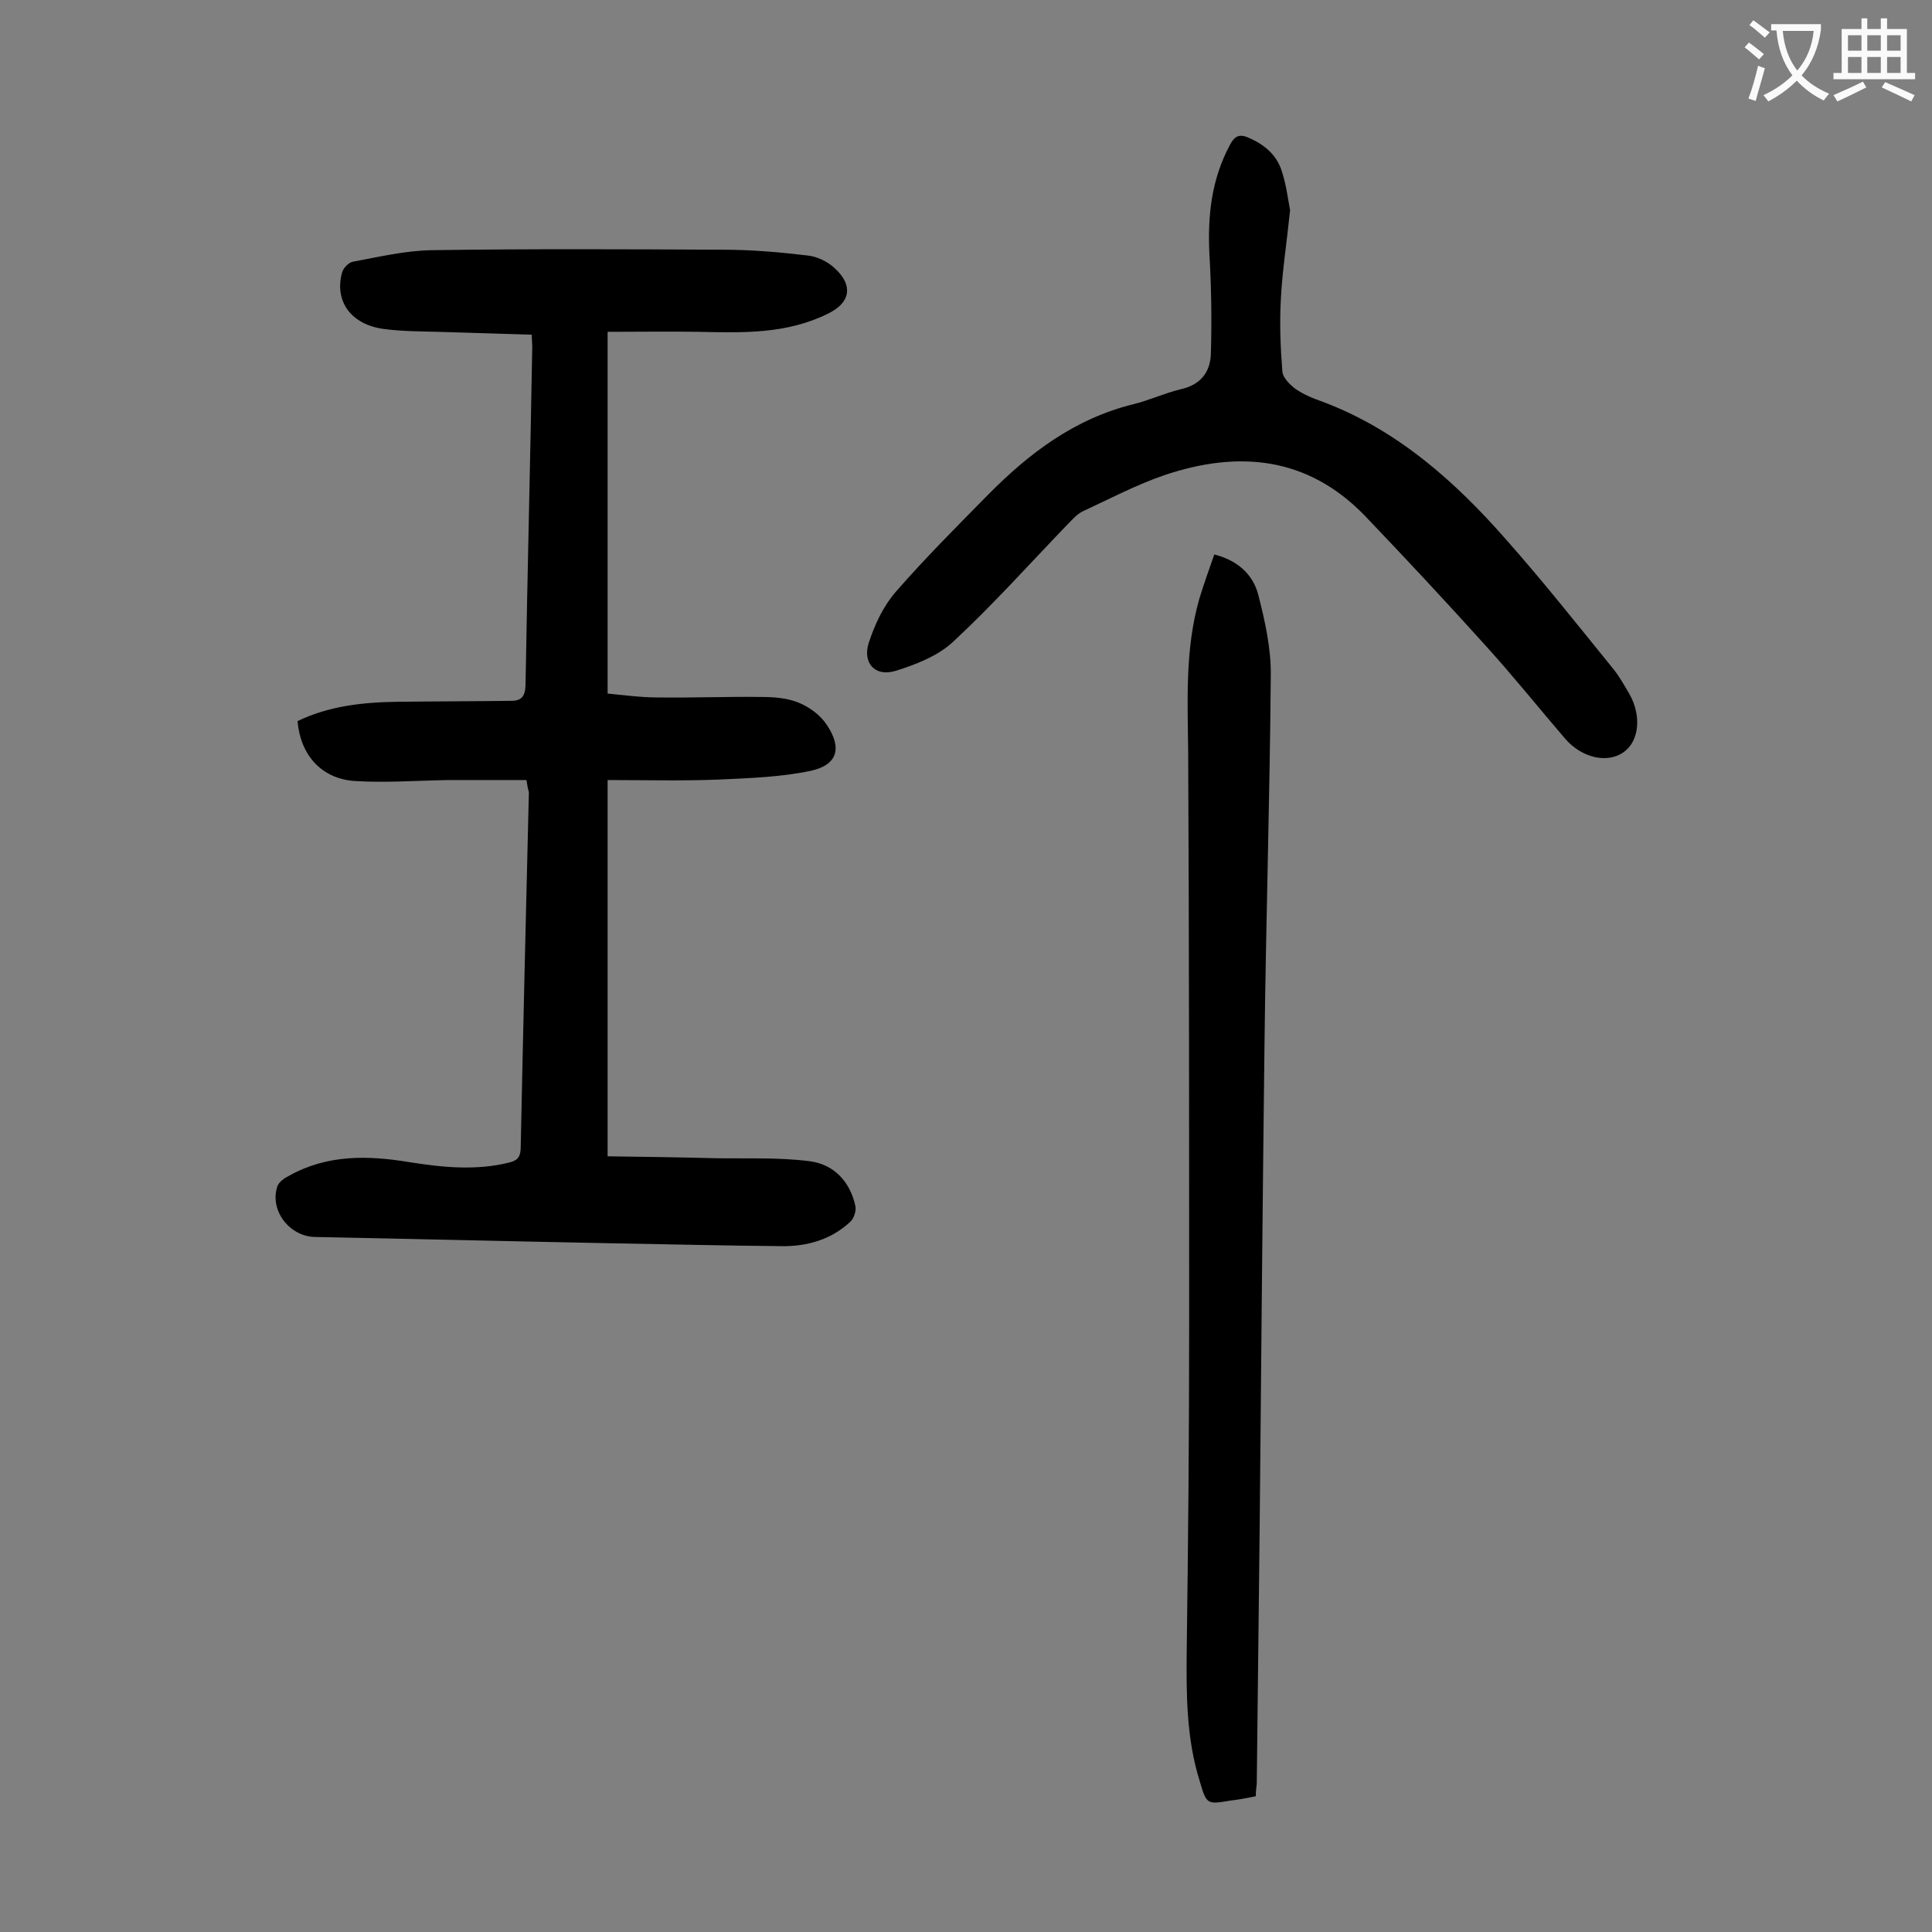
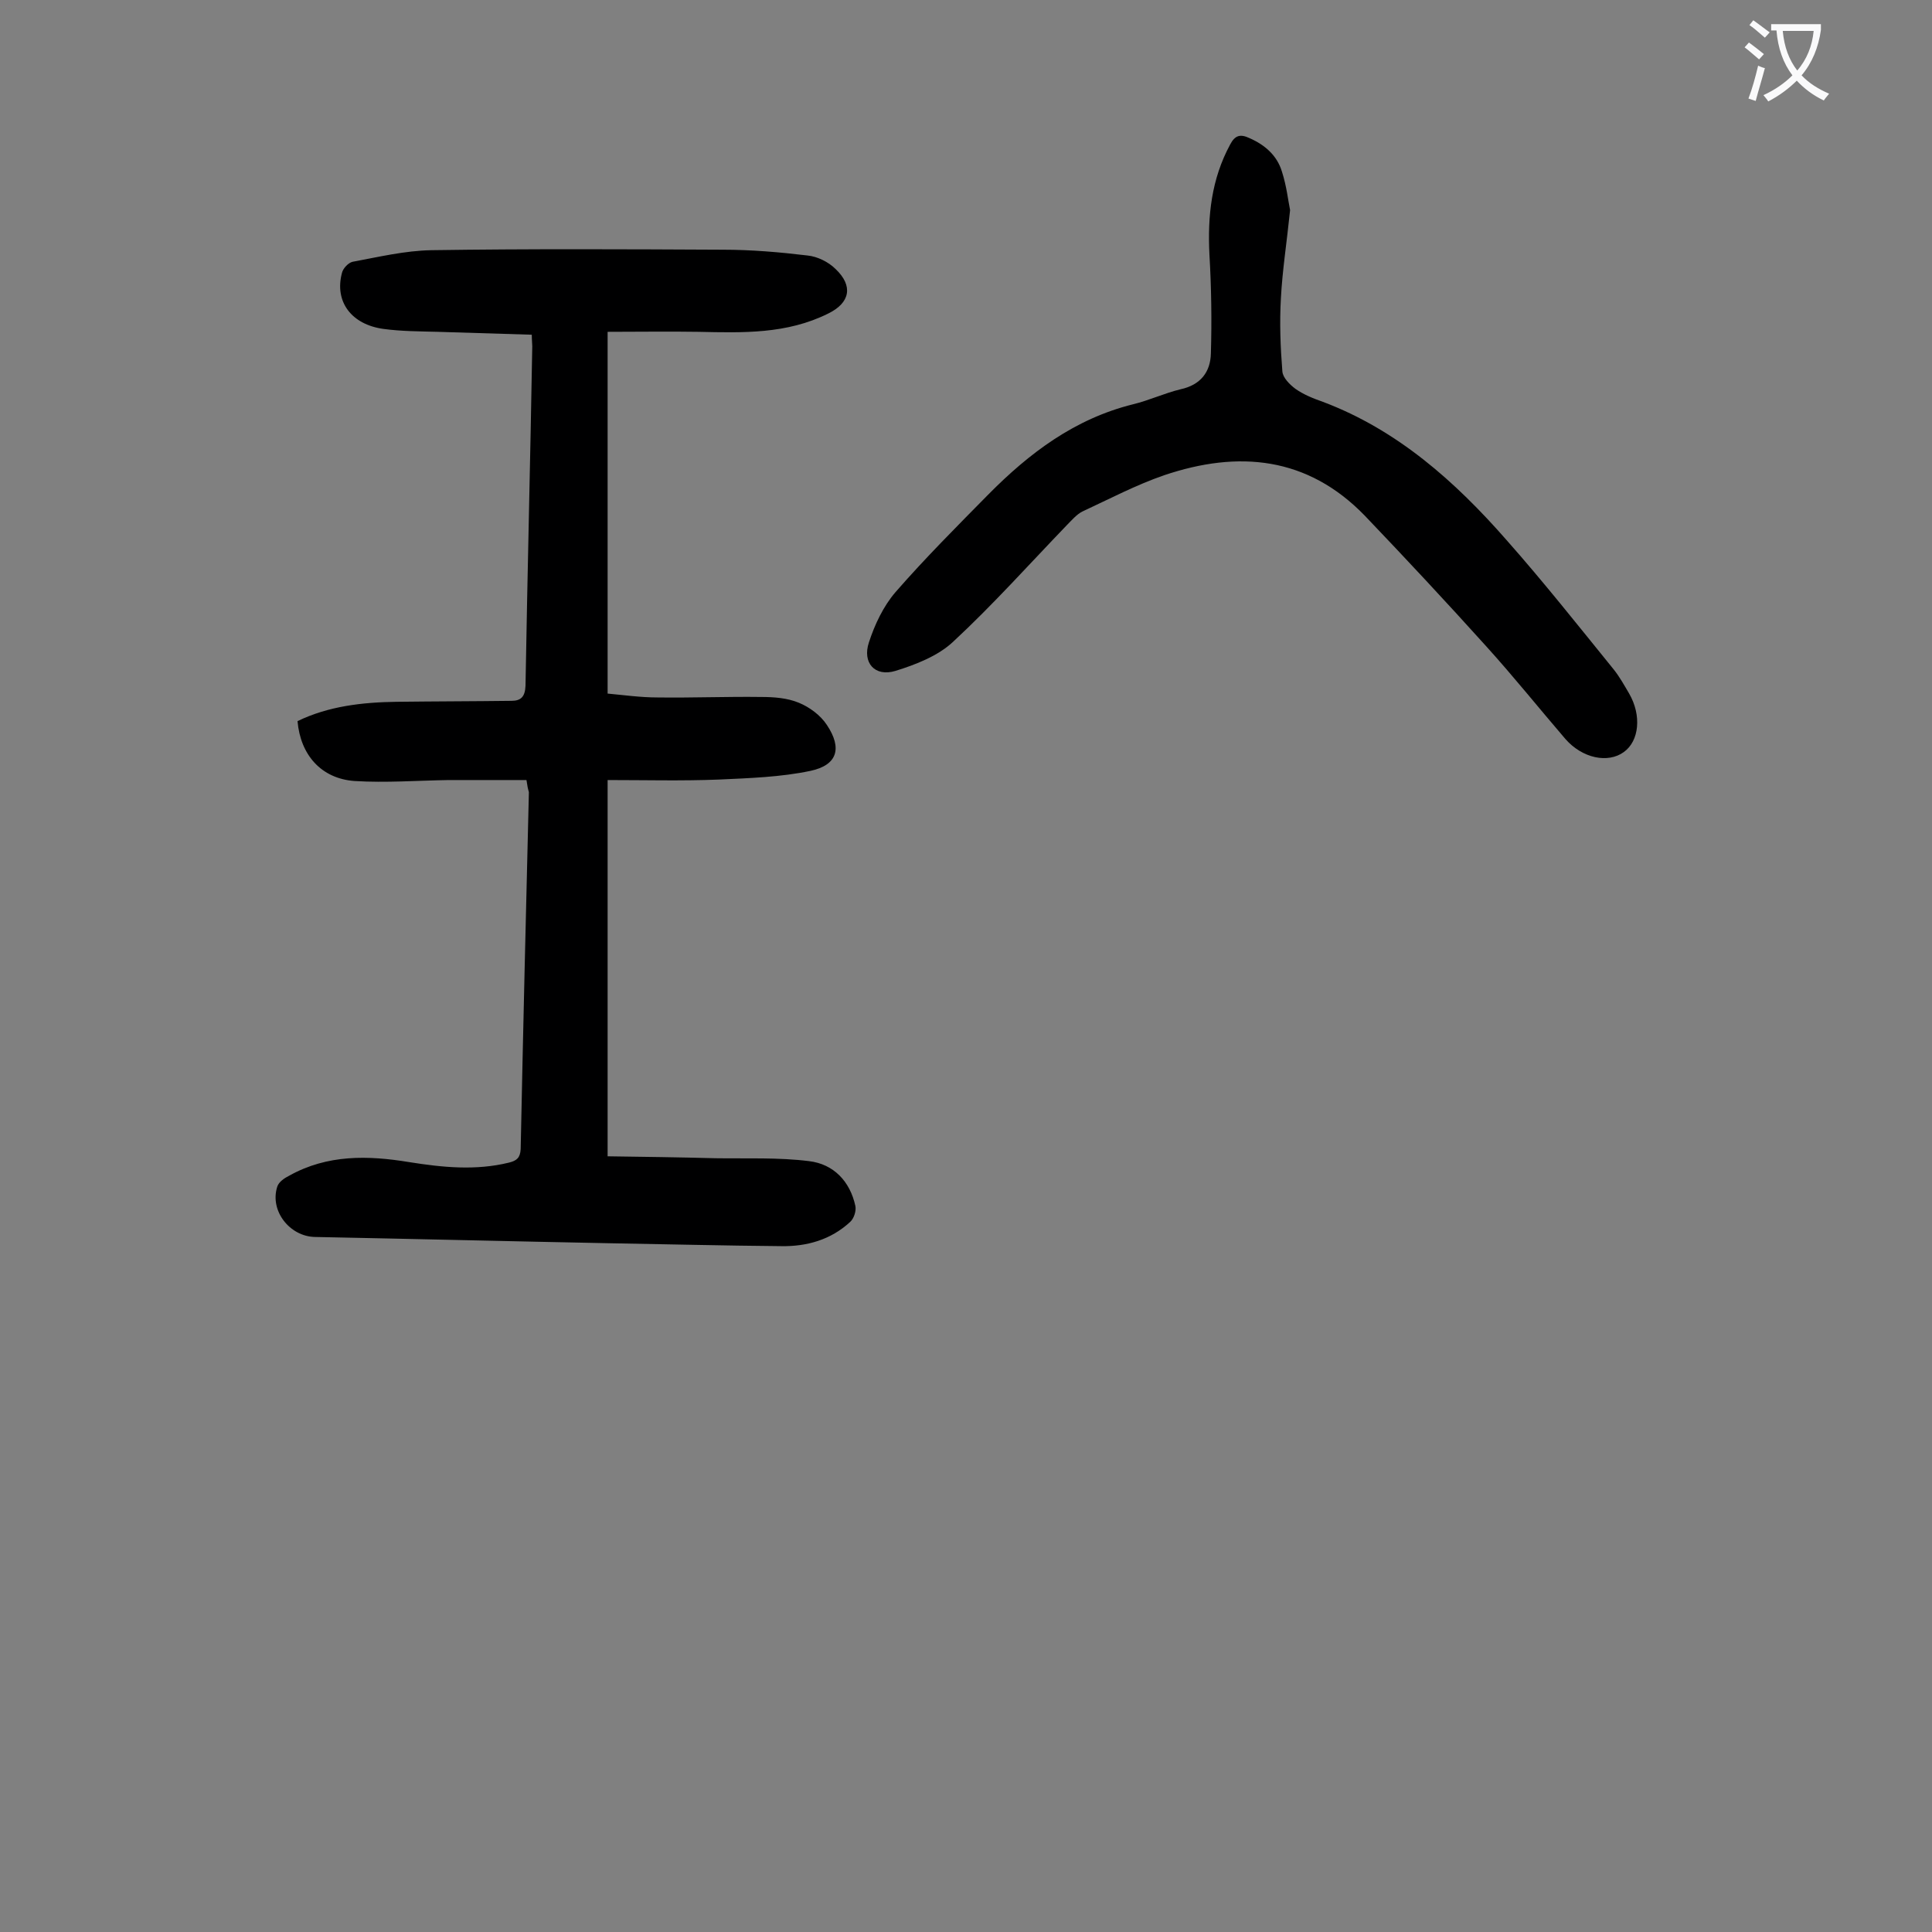
<svg xmlns="http://www.w3.org/2000/svg" enable-background="new 0 0 400 400" viewBox="0 0 400 400">
  <rect x="0" y="0" width="400" height="400" fill="#808080" stroke="none" />
  <g fill="#000001">
    <path d="m109 161.5c-5.3 0-10.7 0-16.1 0-6.5.1-13 .6-19.5.2-6.9-.5-11.2-5.4-11.8-12.4 6.4-3.1 13.4-3.9 20.5-4 7.9-.1 15.9-.1 23.8-.2 2 0 2.8-.9 2.9-3.1.4-23.4 1-46.9 1.4-70.3 0-.6-.1-1.3-.1-2.4-6.6-.2-13.1-.4-19.5-.6-3.8-.1-7.5-.1-11.2-.6-6.6-.9-10.2-5.6-8.6-11.6.2-.9 1.3-2.1 2.2-2.3 5.4-1 10.8-2.3 16.3-2.4 20.1-.3 40.3-.2 60.4-.1 5.8 0 11.7.5 17.5 1.2 2 .2 4.3 1.3 5.8 2.8 3.7 3.5 3 7-1.5 9.2-8.6 4.3-17.7 4-26.9 3.8-6.2-.1-12.3 0-18.8 0v74.9c3.3.3 6.8.8 10.3.8 7.2.1 14.4-.2 21.5-.1 2.6 0 5.4.2 7.8 1.2 2.2.9 4.5 2.6 5.8 4.6 3.2 4.8 2.2 8.3-3.4 9.5-6.2 1.3-12.6 1.5-19 1.8-7.6.3-15.2.1-23 .1v77.9c7.4.1 14.8.2 22.3.4 6.5.1 13-.2 19.4.6 5.1.6 8.5 4.2 9.6 9.3.2 1-.3 2.6-1.1 3.3-4 3.7-9 5.1-14.3 5-11.8-.1-23.6-.4-35.5-.6-20.3-.4-40.7-.9-61-1.3-5.2-.1-9.4-5.4-7.8-10.4.3-1 1.5-1.8 2.5-2.3 7.9-4.4 16.3-4.2 24.8-2.8 6.9 1.1 13.8 1.8 20.7.1 1.6-.4 2.3-1 2.4-2.8.5-24.6 1.1-49.3 1.7-73.9-.2-.7-.3-1.1-.5-2.5z" />
    <path d="m267.1 43.5c-.7 6.8-1.6 12.5-1.9 18.2-.3 5.1-.1 10.2.3 15.2.1 1.3 1.5 2.7 2.7 3.6 1.7 1.2 3.7 2 5.7 2.7 15.4 5.8 27.4 16.5 38 28.6 7.7 8.7 14.9 17.8 22.2 26.8 1.2 1.5 2.2 3.3 3.2 5 2.6 4.5 2.1 9.8-1.1 12.1-3.3 2.4-8.6 1.3-12.1-2.7-5.5-6.4-10.7-12.9-16.4-19.2-8.2-9.1-16.6-18.1-25.1-27-11.9-12.3-26.2-13.6-41.6-8.4-5.8 2-11.3 4.9-16.9 7.5-1.2.6-2.2 1.8-3.2 2.8-7.8 8.1-15.3 16.5-23.6 24.2-3.1 2.9-7.7 4.7-11.9 6-4.3 1.3-6.9-1.7-5.5-5.9 1.2-3.7 3-7.5 5.5-10.4 6.1-7 12.7-13.6 19.2-20.2 8.5-8.6 17.9-15.7 30-18.7 3.3-.8 6.5-2.3 9.8-3.1 4.2-.9 6.2-3.6 6.3-7.4.2-6.8.1-13.7-.3-20.5-.4-8 .4-15.6 4.3-22.8 1-1.9 2.1-2.2 4-1.3 3.2 1.4 5.7 3.6 6.7 6.9 1 3.1 1.3 6.1 1.7 8z" />
-     <path d="m260 371.9c-2 .4-3.6.7-5.3.9-4.8.8-4.9.8-6.3-4-2.8-8.9-2.8-18.1-2.7-27.3.3-22.2.5-44.4.5-66.6 0-39.7 0-79.4-.2-119-.1-10.7-.7-21.4 2.3-31.9.9-3 2-6 3.1-9.2 4.8 1.2 8 4.1 9.1 8.3 1.4 5.5 2.7 11.2 2.6 16.9-.2 25.4-1 50.8-1.3 76.2-.4 33.4-.7 66.8-1 100.1-.2 17.7-.4 35.4-.6 53-.1.9-.2 1.6-.2 2.6z" />
  </g>
  <path d="m362.1 8.8c1.1.8 2.1 1.6 3.1 2.4l-1 1.1c-1.3-1.1-2.3-2-3-2.5zm1.9 4.8c.5.2.9.4 1.4.5-.6 2.3-1.3 4.5-1.9 6.8l-1.5-.5c.8-2.1 1.4-4.3 2-6.8zm-1-9.4c1.3.9 2.4 1.8 3.4 2.5l-1 1.1c-1.4-1.2-2.4-2.1-3.2-2.6zm3.7 2.2v-1.4h10.3v1.2c-.5 3.6-1.8 6.8-4 9.4 1.5 1.6 3.4 2.8 5.7 3.8-.3.4-.7.8-1.1 1.4-2.3-1.1-4.1-2.5-5.6-4.1-1.6 1.6-3.6 3.1-5.9 4.3-.3-.5-.7-.9-1-1.3 2.4-1.1 4.4-2.5 6-4.1-1.9-2.5-3-5.6-3.3-9.3h-1.1zm8.8 0h-6.4c.3 3.3 1.3 6 3 8.2 2-2.3 3.1-5.1 3.4-8.2z" fill="#fafafb" />
-   <path d="m385.3 3.8h1.3v2.2h2.8v-2.2h1.3v2.2h4.1v9.1h1.7v1.3h-16.9v-1.3h1.7v-9.1h4.1v-2.2zm.4 13.1.7 1.2c-1.8.9-3.8 1.9-6 2.9-.2-.4-.5-.8-.8-1.3 2.3-1 4.3-1.9 6.1-2.8zm-3.1-6.4h2.8v-3.2h-2.8zm0 4.6h2.8v-3.3h-2.8zm4-4.6h2.8v-3.2h-2.8zm0 4.6h2.8v-3.3h-2.8zm3.7 1.9c2.1.9 4.1 1.8 6.1 2.7l-.7 1.3c-2.2-1.1-4.2-2-6.1-2.9zm3.2-9.7h-2.8v3.2h2.8zm-2.8 7.8h2.8v-3.3h-2.8z" fill="#fafafb" />
</svg>